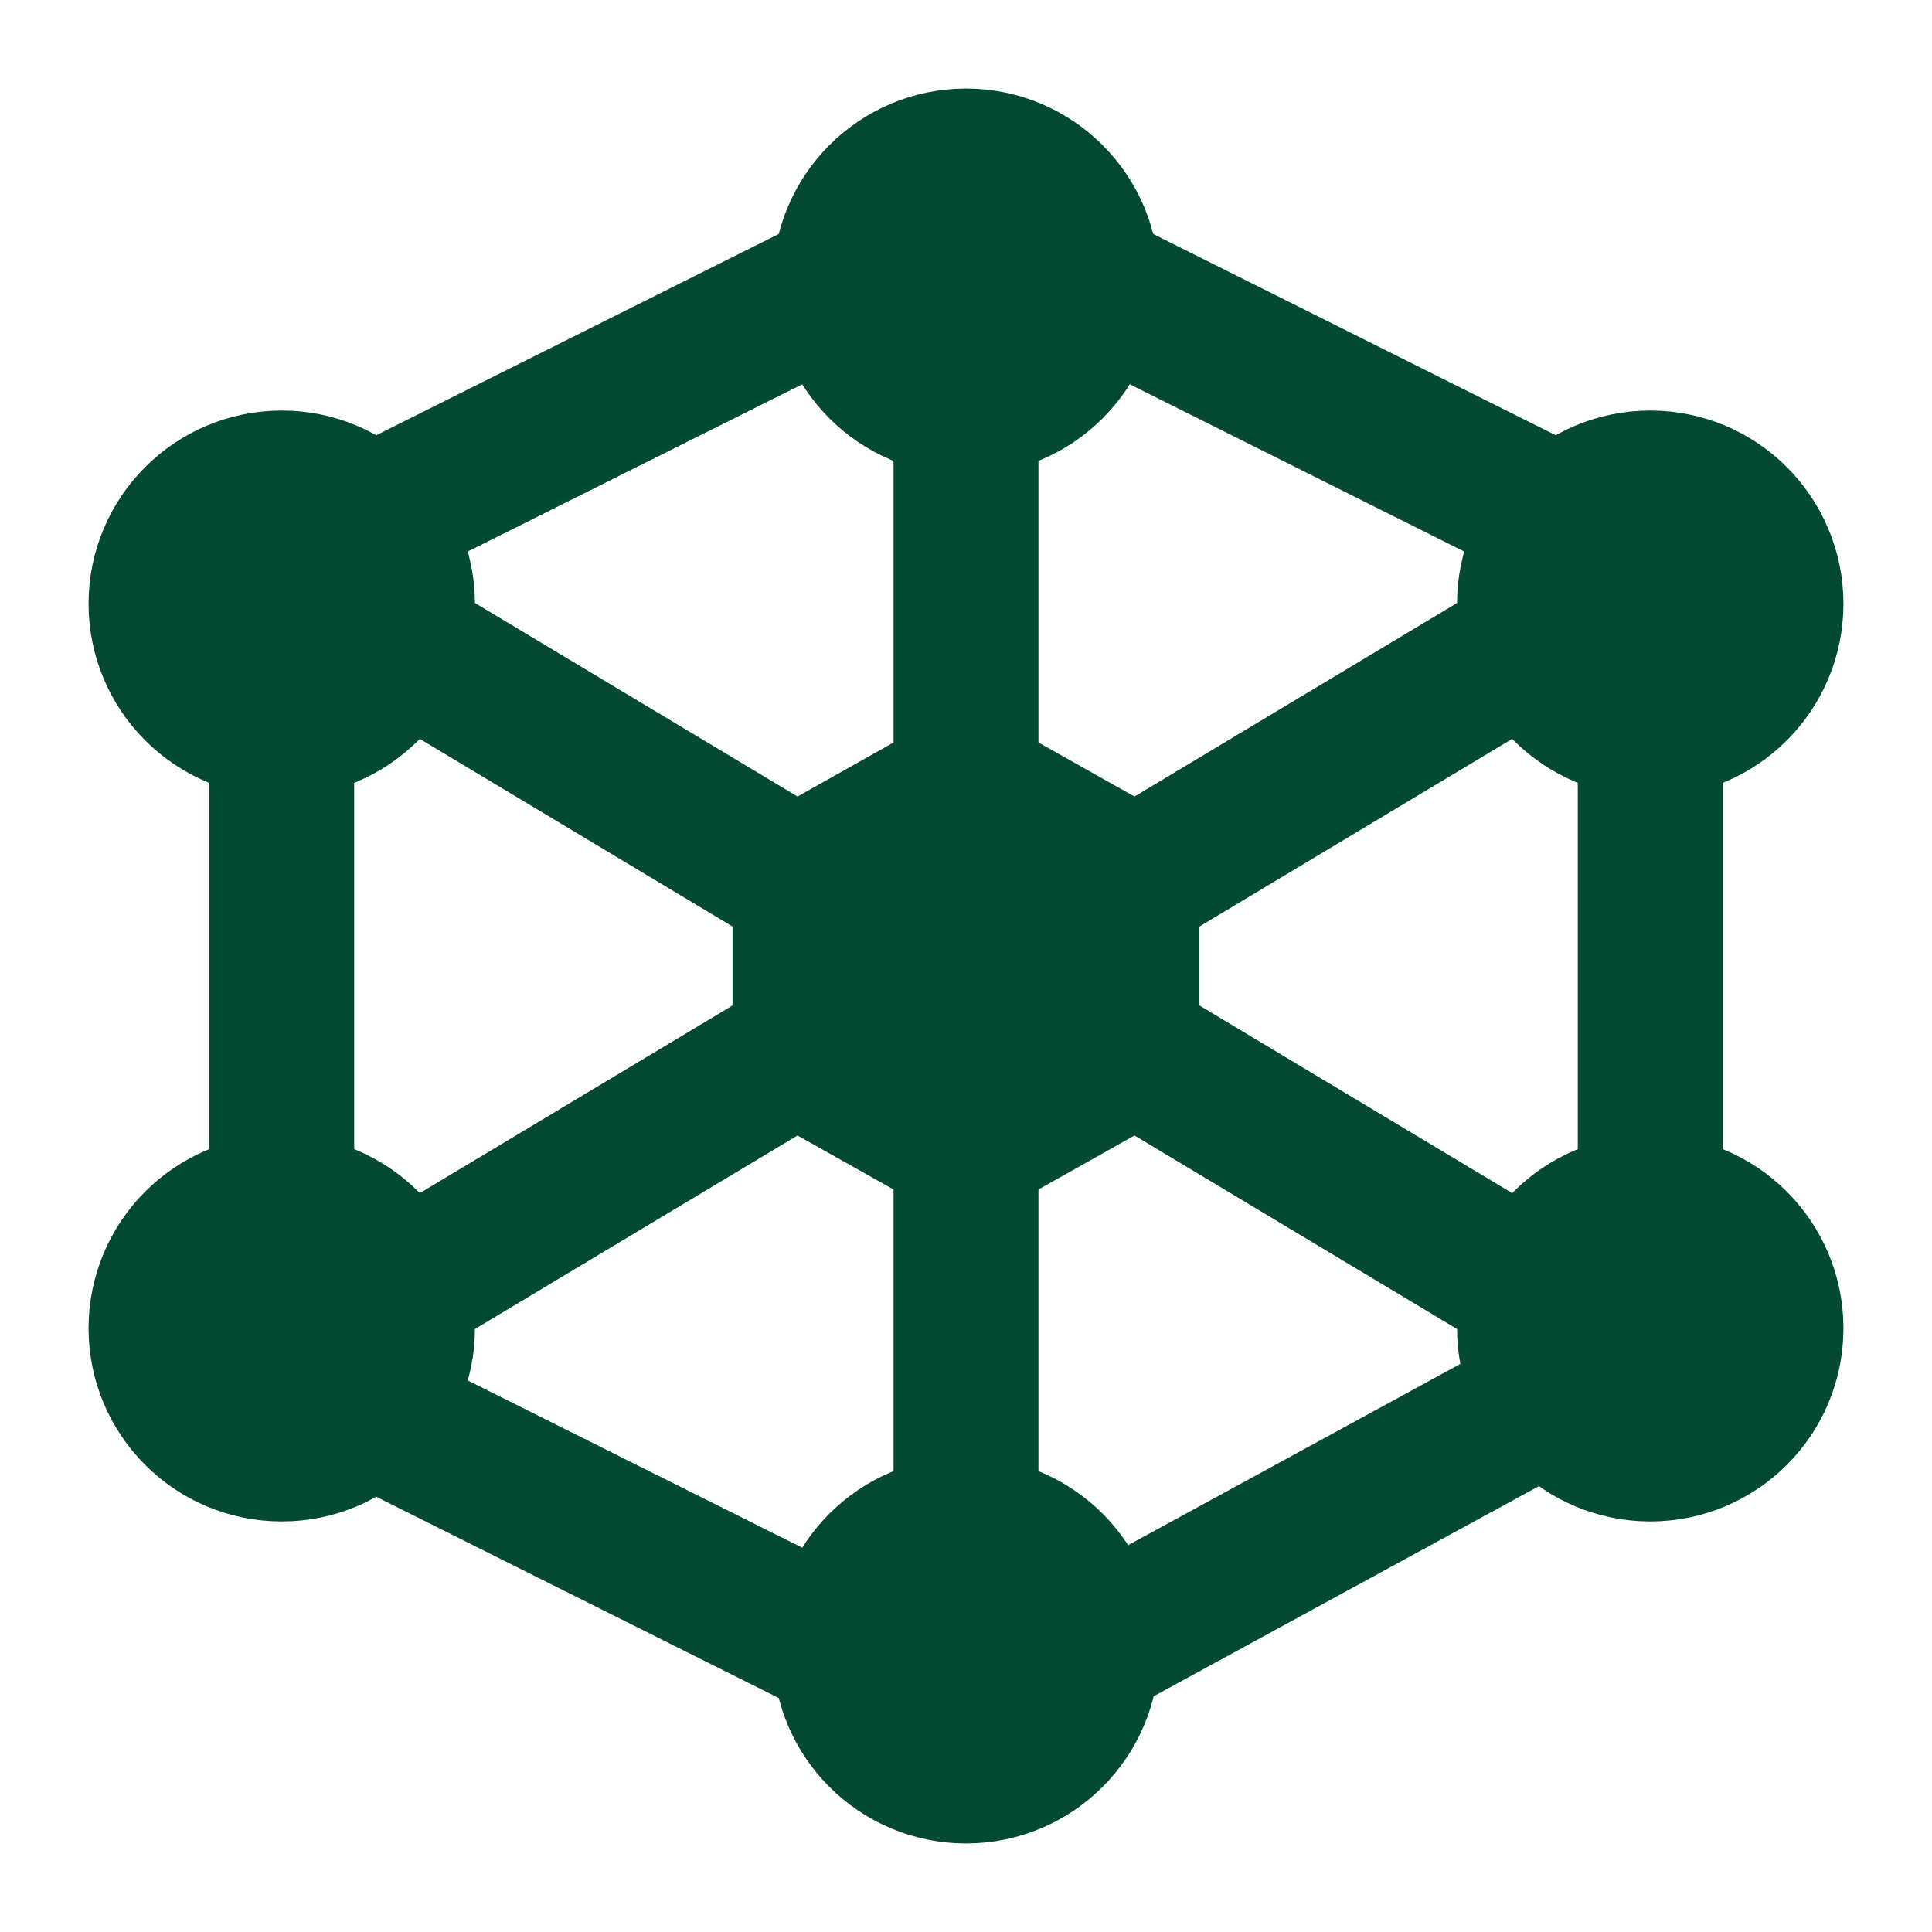
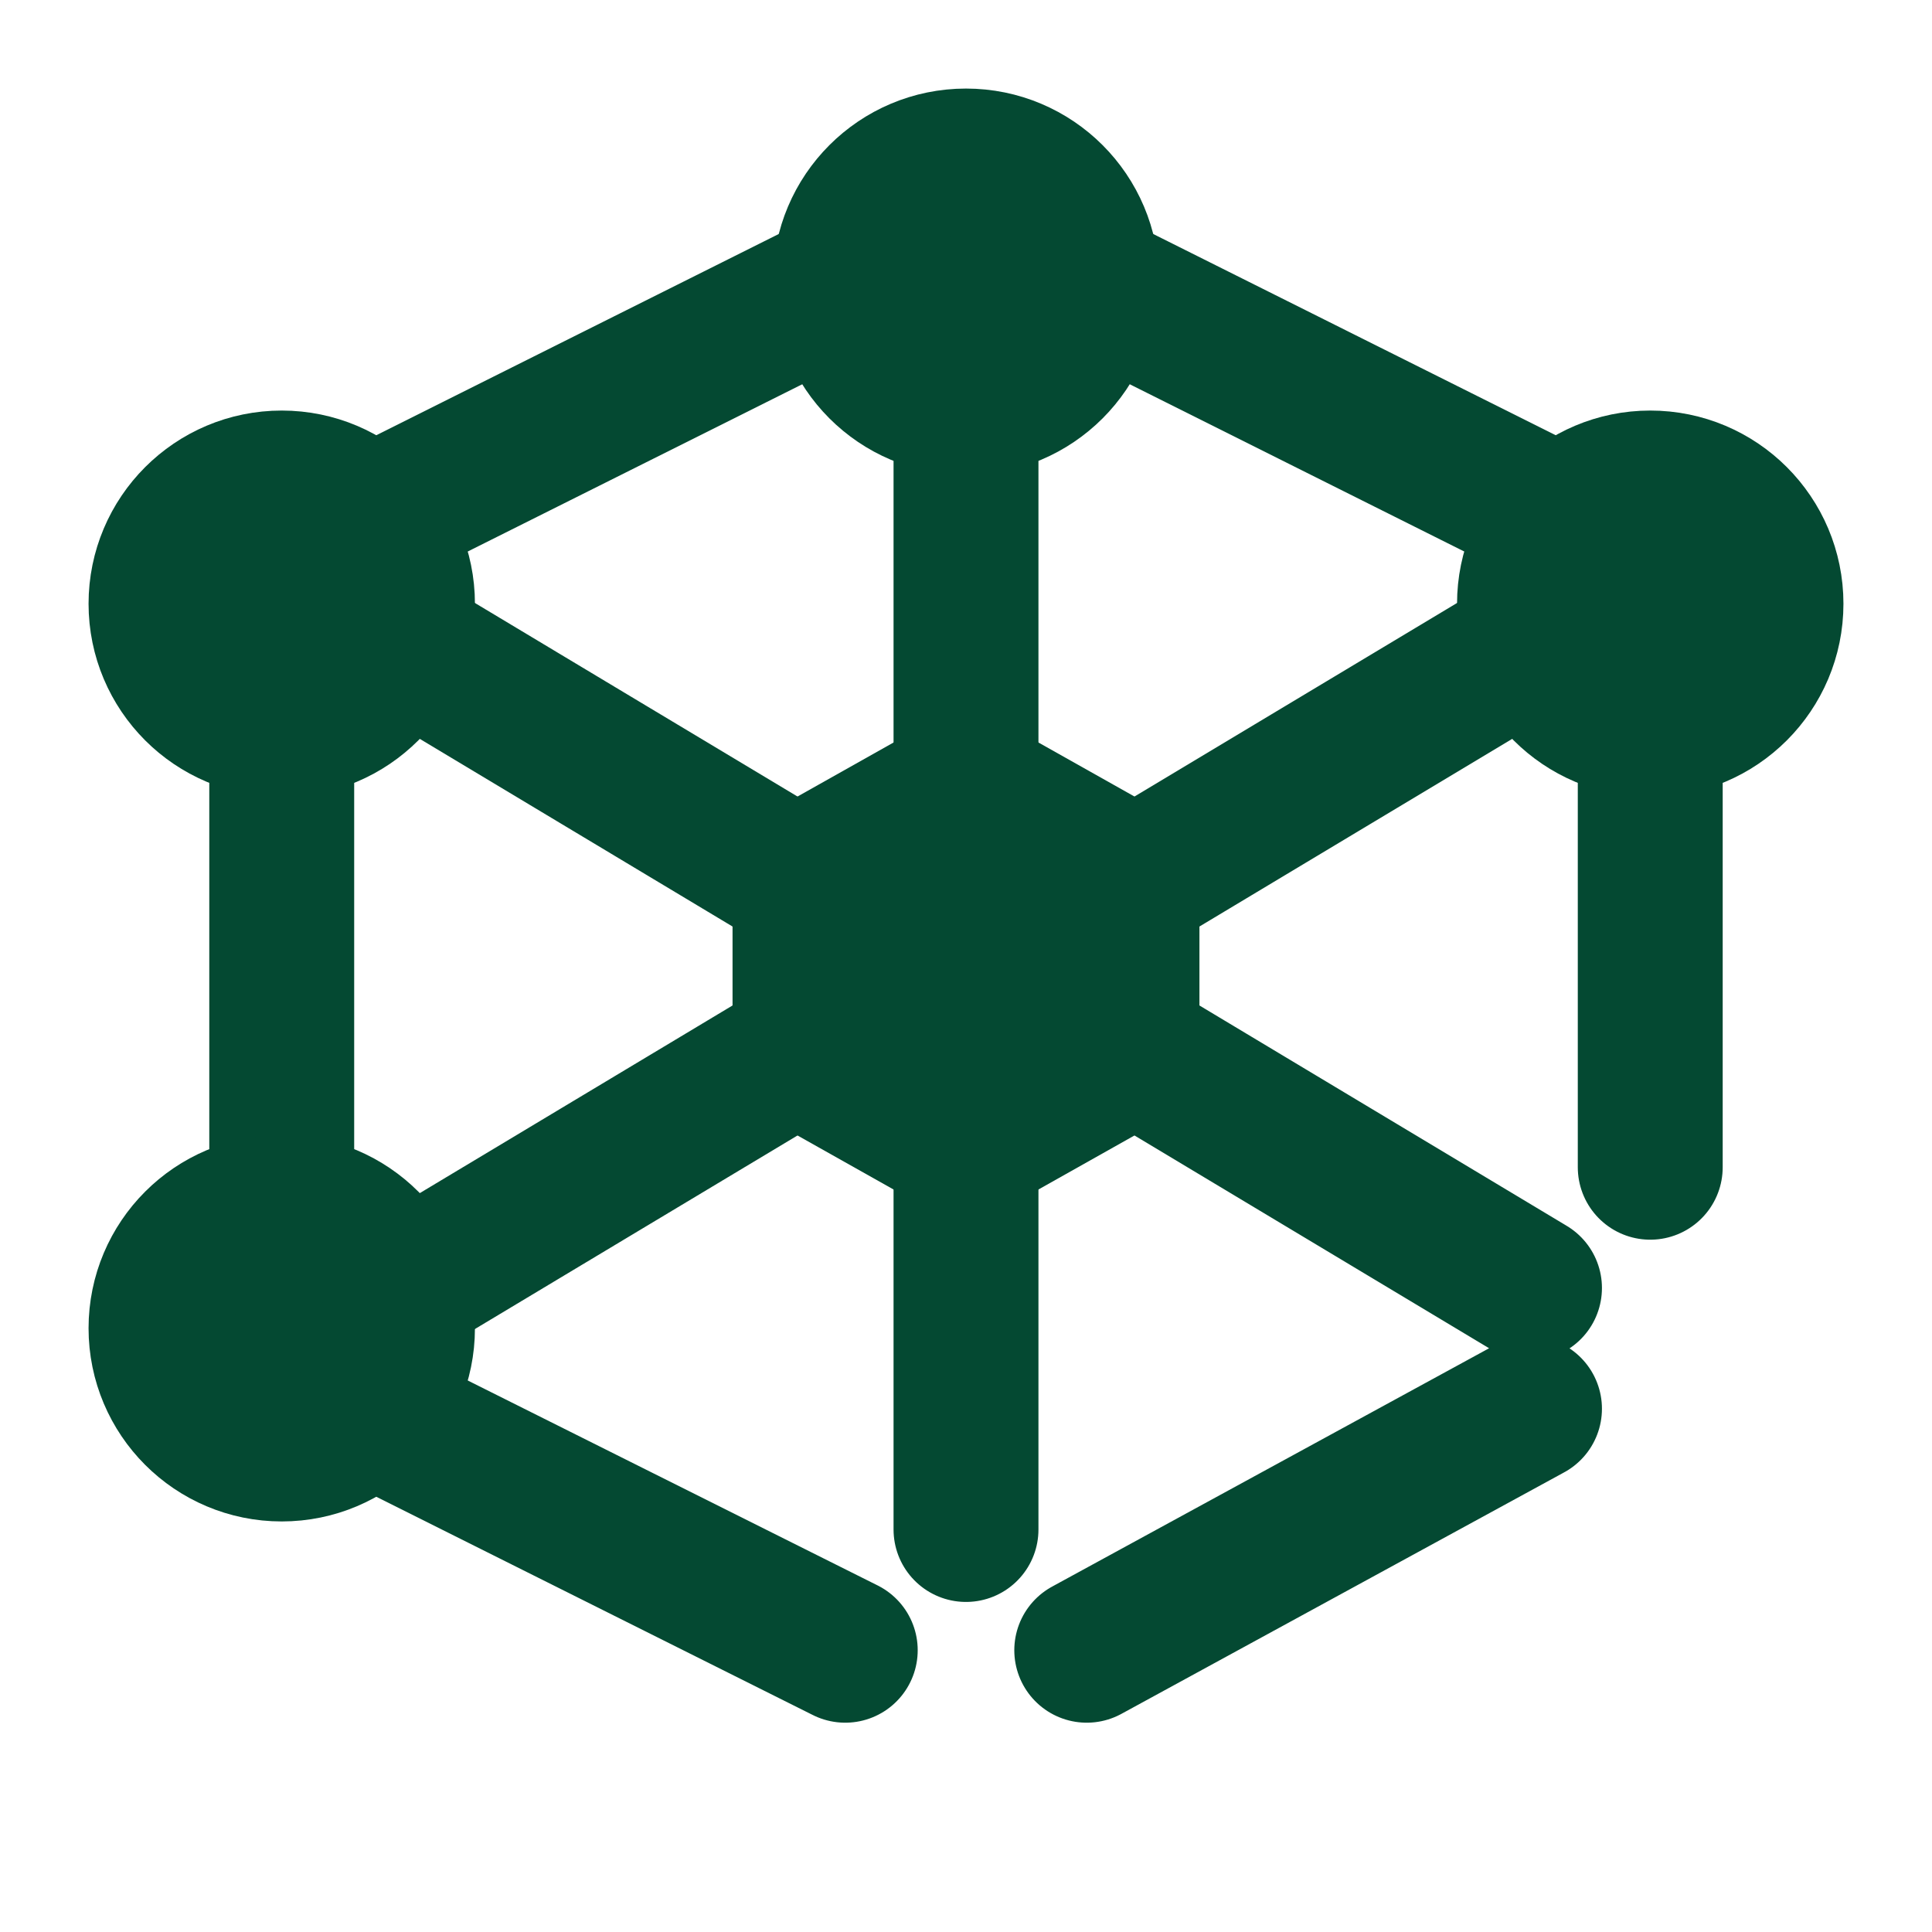
<svg xmlns="http://www.w3.org/2000/svg" width="80" height="80" viewBox="0 0 80 80" fill="none">
-   <path d="M16.666 53.333L33.333 43.333ZM46.666 36.667L63.333 26.667ZM40 16.667V33.333ZM40 46.667V63.333ZM16.666 26.667L33.333 36.667ZM46.666 43.333L63.333 53.333ZM68.333 30V48.333ZM45 68.333L63.333 58.333ZM15 58.333L35 68.333ZM11.666 50V30ZM15 21.667L35 11.667ZM65 21.667L45 11.667Z" fill="#044932" />
  <path d="M16.666 53.333L33.333 43.333M46.666 36.667L63.333 26.667M40 16.667V33.333M40 46.667V63.333M16.666 26.667L33.333 36.667M46.666 43.333L63.333 53.333M68.333 30V48.333M45 68.333L63.333 58.333M15 58.333L35 68.333M11.666 50V30M15 21.667L35 11.667M65 21.667L45 11.667" stroke="#044932" stroke-width="6" stroke-linecap="round" stroke-linejoin="round" />
  <path d="M40 16.667C42.761 16.667 45 14.428 45 11.667C45 8.905 42.761 6.667 40 6.667C37.239 6.667 35 8.905 35 11.667C35 14.428 37.239 16.667 40 16.667Z" fill="#044932" stroke="#044932" stroke-width="6" stroke-linecap="round" stroke-linejoin="round" />
-   <path d="M40 73.333C42.761 73.333 45 71.095 45 68.333C45 65.572 42.761 63.333 40 63.333C37.239 63.333 35 65.572 35 68.333C35 71.095 37.239 73.333 40 73.333Z" fill="#044932" stroke="#044932" stroke-width="6" stroke-linecap="round" stroke-linejoin="round" />
  <path d="M11.666 30C14.428 30 16.666 27.761 16.666 25C16.666 22.239 14.428 20 11.666 20C8.905 20 6.667 22.239 6.667 25C6.667 27.761 8.905 30 11.666 30Z" fill="#044932" stroke="#044932" stroke-width="6" stroke-linecap="round" stroke-linejoin="round" />
  <path d="M68.333 30C71.094 30 73.333 27.761 73.333 25C73.333 22.239 71.094 20 68.333 20C65.572 20 63.333 22.239 63.333 25C63.333 27.761 65.572 30 68.333 30Z" fill="#044932" stroke="#044932" stroke-width="6" stroke-linecap="round" stroke-linejoin="round" />
-   <path d="M68.333 60C71.094 60 73.333 57.761 73.333 55C73.333 52.239 71.094 50 68.333 50C65.572 50 63.333 52.239 63.333 55C63.333 57.761 65.572 60 68.333 60Z" fill="#044932" stroke="#044932" stroke-width="6" stroke-linecap="round" stroke-linejoin="round" />
  <path d="M11.666 60C14.428 60 16.666 57.761 16.666 55C16.666 52.239 14.428 50 11.666 50C8.905 50 6.667 52.239 6.667 55C6.667 57.761 8.905 60 11.666 60Z" fill="#044932" stroke="#044932" stroke-width="6" stroke-linecap="round" stroke-linejoin="round" />
  <path d="M40 32.5L46.666 36.25V43.75L40 47.5L33.333 43.75V36.25L40 32.5Z" fill="#044932" stroke="#044932" stroke-width="6" stroke-linecap="round" stroke-linejoin="round" />
</svg>